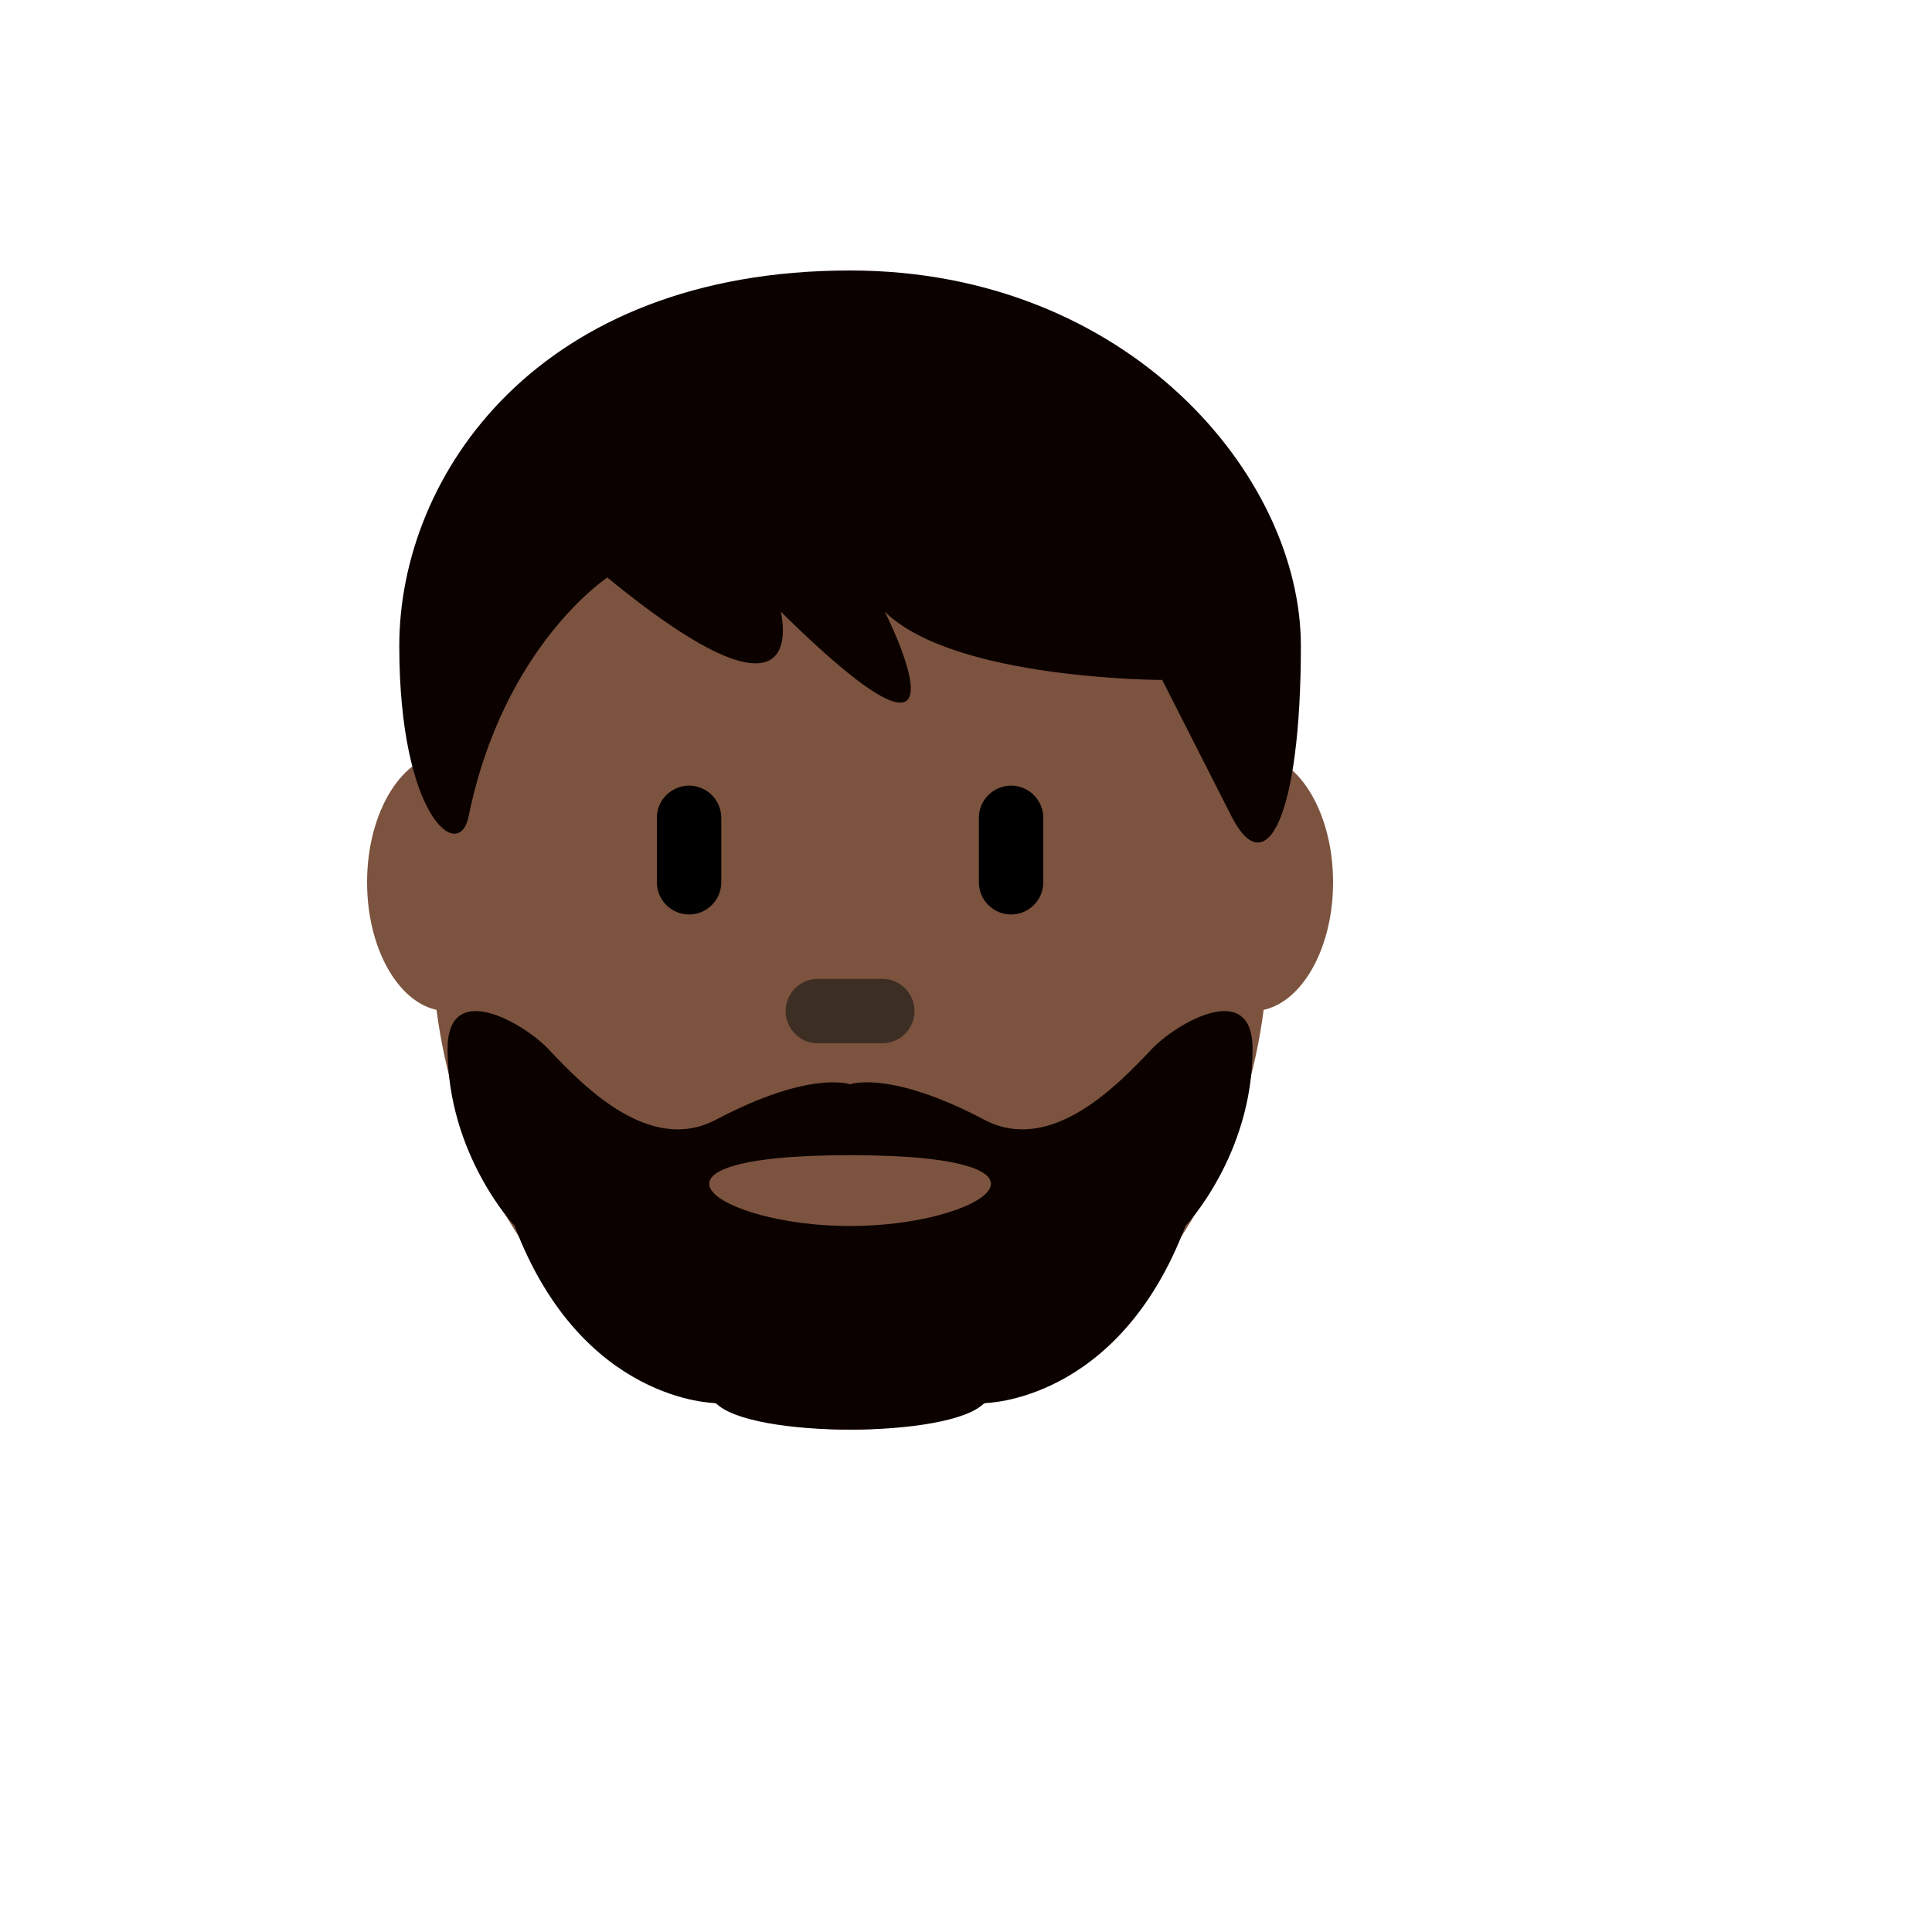
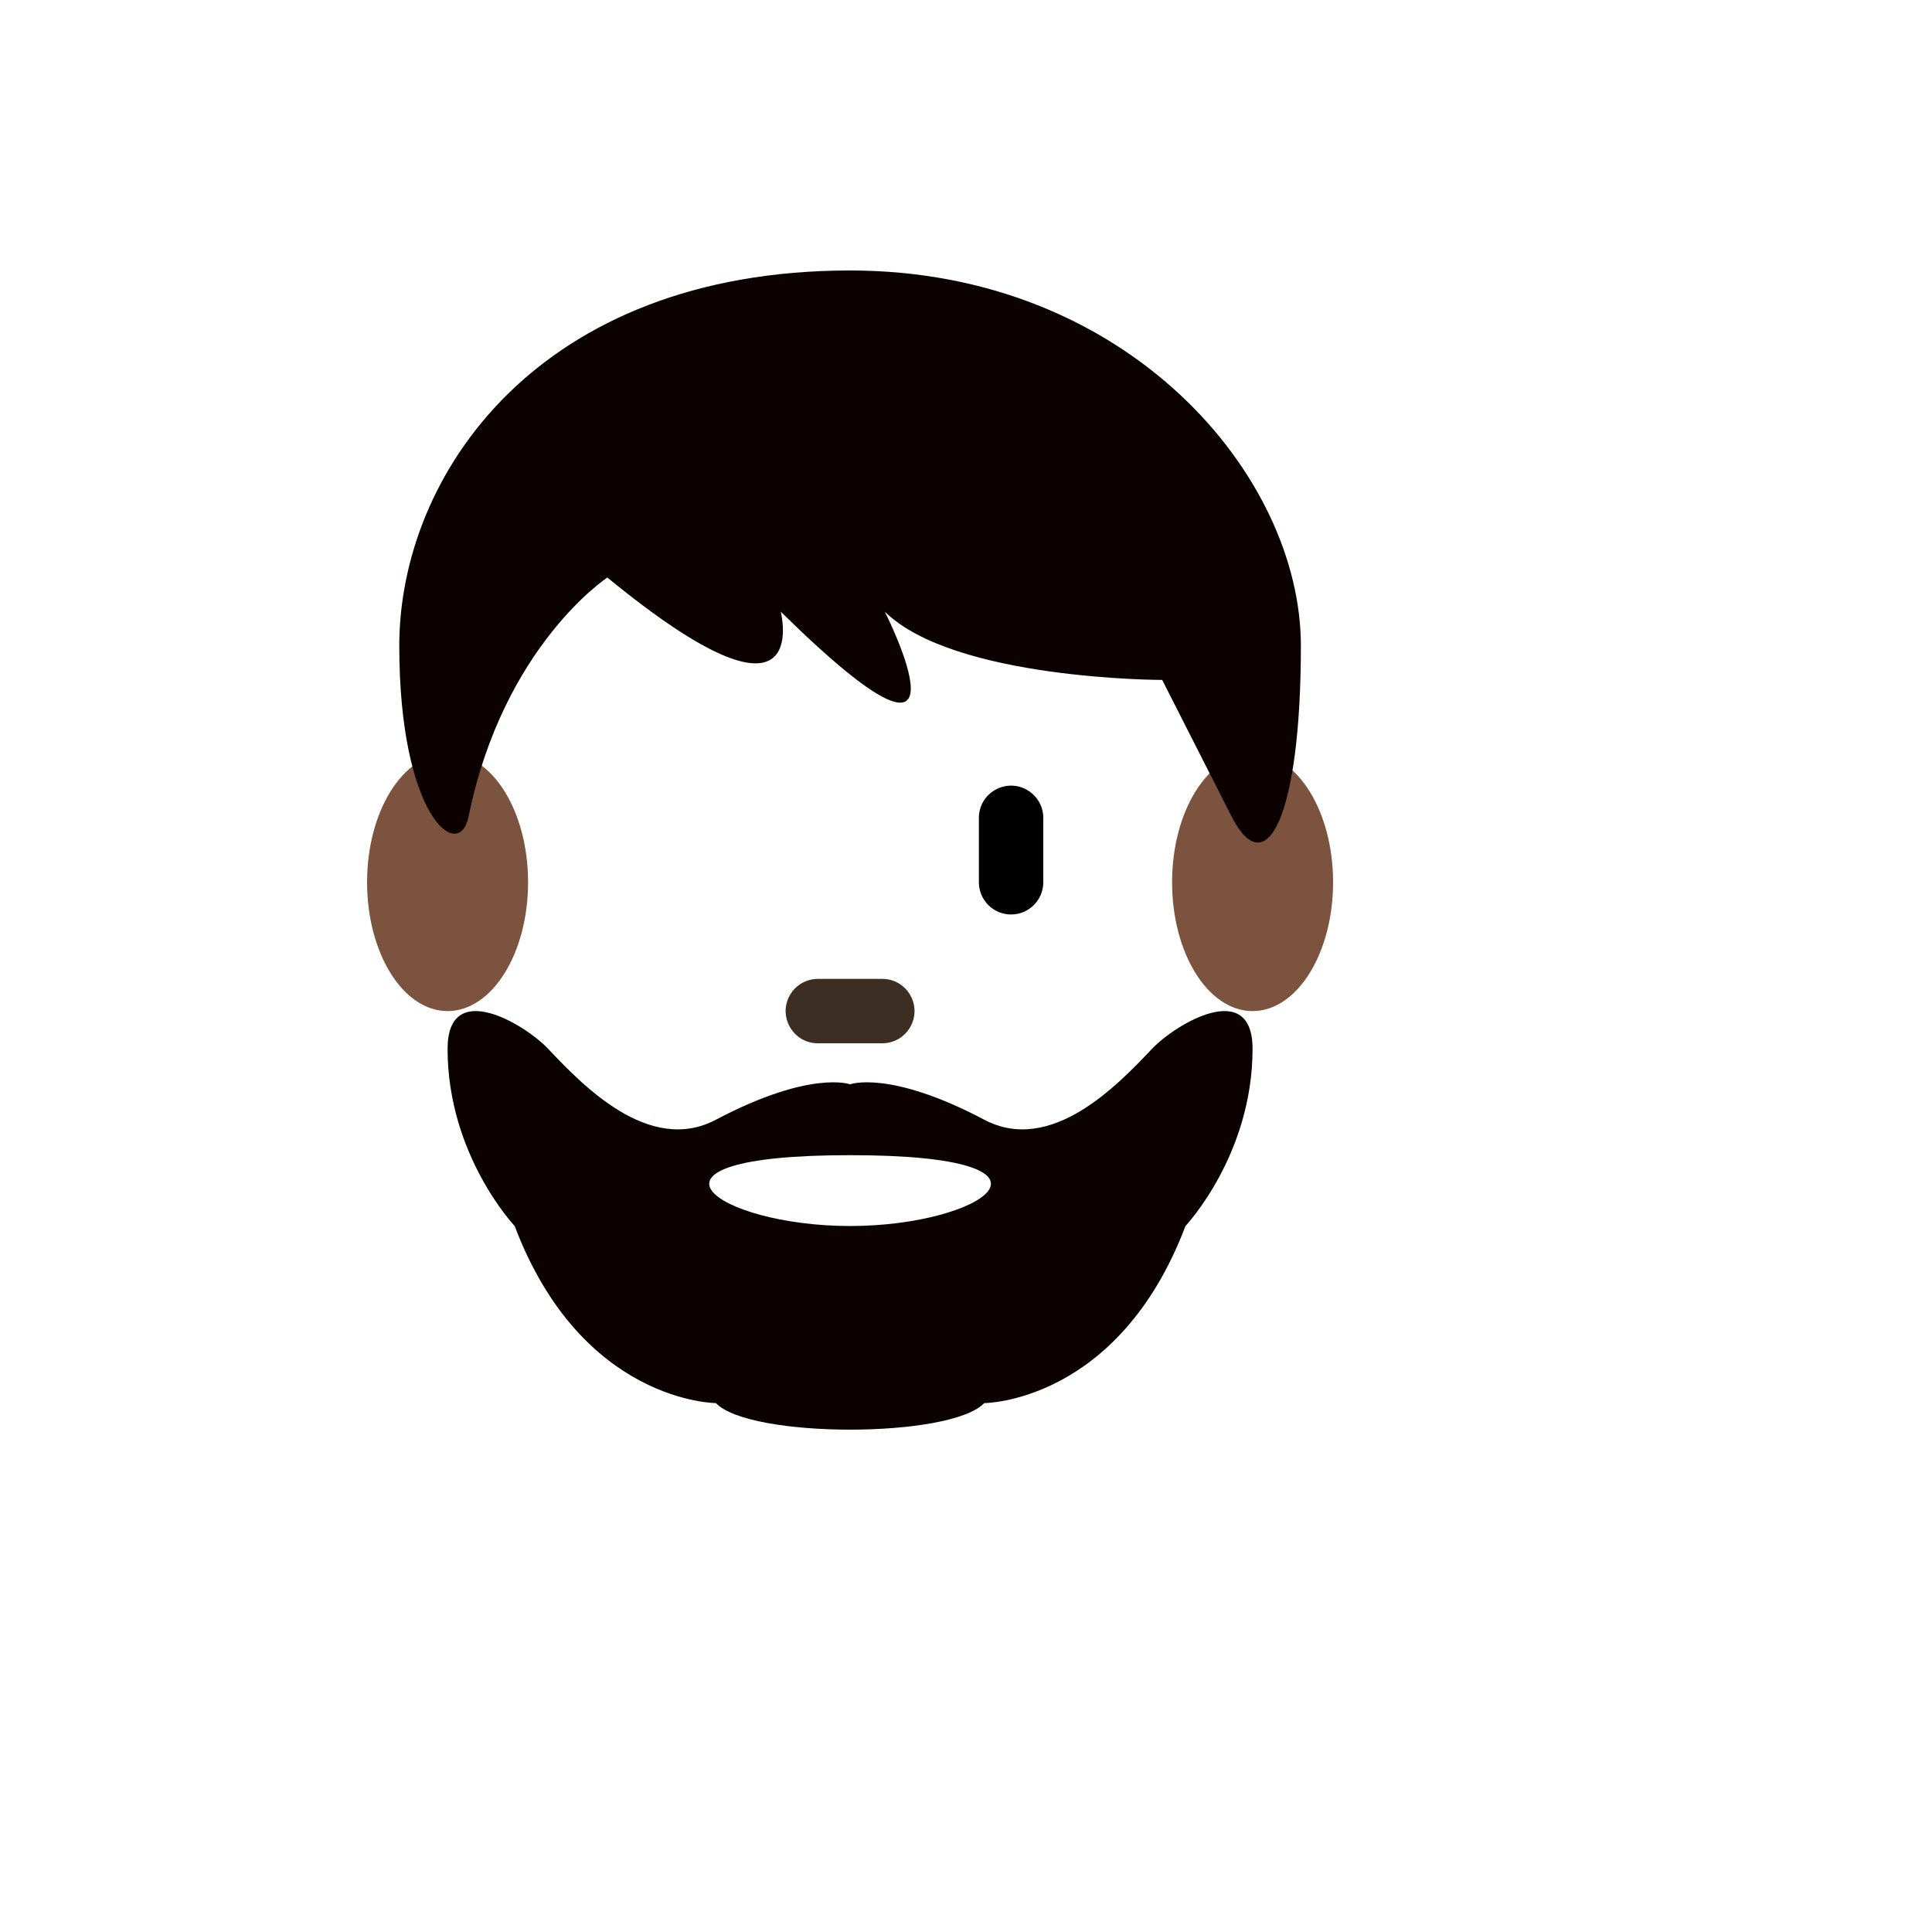
<svg xmlns="http://www.w3.org/2000/svg" version="1.1" width="100%" height="100%" id="svgWorkerArea" viewBox="-25 -25 625 625" style="background: white;">
  <defs id="defsdoc">
    <pattern id="patternBool" x="0" y="0" width="10" height="10" patternUnits="userSpaceOnUse" patternTransform="rotate(35)">
      <circle cx="5" cy="5" r="4" style="stroke: none;fill: #ff000070;" />
    </pattern>
  </defs>
  <g id="fileImp-317669737" class="cosito">
    <path id="pathImp-623669684" fill="#7C533E" class="grouped" d="M145.833 260.417C145.833 283.427 134.177 302.083 119.792 302.083 105.406 302.083 93.75 283.427 93.75 260.417 93.75 237.406 105.406 218.75 119.792 218.75 134.177 218.75 145.833 237.406 145.833 260.417 145.833 260.417 145.833 260.417 145.833 260.417M406.25 260.417C406.25 283.427 394.594 302.083 380.208 302.083 365.823 302.083 354.167 283.427 354.167 260.417 354.167 237.406 365.823 218.75 380.208 218.75 394.594 218.75 406.25 237.406 406.25 260.417 406.25 260.417 406.25 260.417 406.25 260.417" />
-     <path id="pathImp-740929830" fill="#7C533E" class="grouped" d="M114.583 276.688C114.583 187.875 175.208 115.875 250 115.875 324.792 115.875 385.417 187.875 385.417 276.688 385.417 365.5 324.792 437.5 250 437.5 175.208 437.5 114.583 365.5 114.583 276.688 114.583 276.688 114.583 276.688 114.583 276.688" />
-     <path id="pathImp-686923927" fill="#000" class="grouped" d="M197.917 270.833C192.163 270.833 187.5 266.17 187.5 260.417 187.5 260.417 187.5 239.583 187.5 239.583 187.5 231.565 196.18 226.553 203.125 230.562 206.348 232.423 208.333 235.862 208.333 239.583 208.333 239.583 208.333 260.417 208.333 260.417 208.333 266.17 203.67 270.833 197.917 270.833 197.917 270.833 197.917 270.833 197.917 270.833M302.083 270.833C296.33 270.833 291.667 266.17 291.667 260.417 291.667 260.417 291.667 239.583 291.667 239.583 291.667 231.565 300.347 226.553 307.292 230.562 310.515 232.423 312.5 235.862 312.5 239.583 312.5 239.583 312.5 260.417 312.5 260.417 312.5 266.17 307.837 270.833 302.083 270.833 302.083 270.833 302.083 270.833 302.083 270.833" />
+     <path id="pathImp-686923927" fill="#000" class="grouped" d="M197.917 270.833M302.083 270.833C296.33 270.833 291.667 266.17 291.667 260.417 291.667 260.417 291.667 239.583 291.667 239.583 291.667 231.565 300.347 226.553 307.292 230.562 310.515 232.423 312.5 235.862 312.5 239.583 312.5 239.583 312.5 260.417 312.5 260.417 312.5 266.17 307.837 270.833 302.083 270.833 302.083 270.833 302.083 270.833 302.083 270.833" />
    <path id="pathImp-480874825" fill="#3D2E24" class="grouped" d="M260.417 312.5C260.417 312.5 239.583 312.5 239.583 312.5 231.565 312.5 226.553 303.82 230.562 296.875 232.423 293.652 235.862 291.667 239.583 291.667 239.583 291.667 260.417 291.667 260.417 291.667 268.435 291.667 273.447 300.347 269.438 307.292 267.577 310.515 264.139 312.5 260.417 312.5 260.417 312.5 260.417 312.5 260.417 312.5" />
    <path id="pathImp-803842675" fill="#0B0200" class="grouped" d="M250 62.5C339.74 62.5 395.833 128.729 395.833 183.917 395.833 239.104 384.615 261.177 373.396 239.104 373.396 239.104 350.969 194.958 350.969 194.958 350.969 194.958 283.656 194.958 261.229 172.875 261.229 172.875 294.875 239.104 227.573 172.875 227.573 172.875 238.792 217.031 171.479 161.833 171.479 161.833 137.833 183.917 126.604 239.094 123.49 254.406 104.167 239.104 104.167 183.917 104.167 128.719 149.042 62.5 250 62.5 250 62.5 250 62.5 250 62.5M347.656 314.312C336.802 325.771 315.104 348.688 293.406 337.229 262.719 321.021 250 325.771 250 325.771 250 325.771 237.281 321.031 206.594 337.229 184.896 348.688 163.188 325.771 152.344 314.312 144.667 306.208 119.792 291.396 119.792 314.312 119.792 348.688 141.49 371.604 141.49 371.604 163.188 428.896 206.594 428.896 206.594 428.896 217.448 440.354 282.552 440.354 293.396 428.896 293.396 428.896 336.802 428.896 358.5 371.604 358.5 371.604 380.198 348.688 380.198 314.312 380.208 291.396 355.323 306.219 347.656 314.312 347.656 314.312 347.656 314.312 347.656 314.312M250 371.615C206.594 371.615 174.042 348.698 250 348.698 325.958 348.698 293.406 371.615 250 371.615 250 371.615 250 371.615 250 371.615" />
  </g>
</svg>